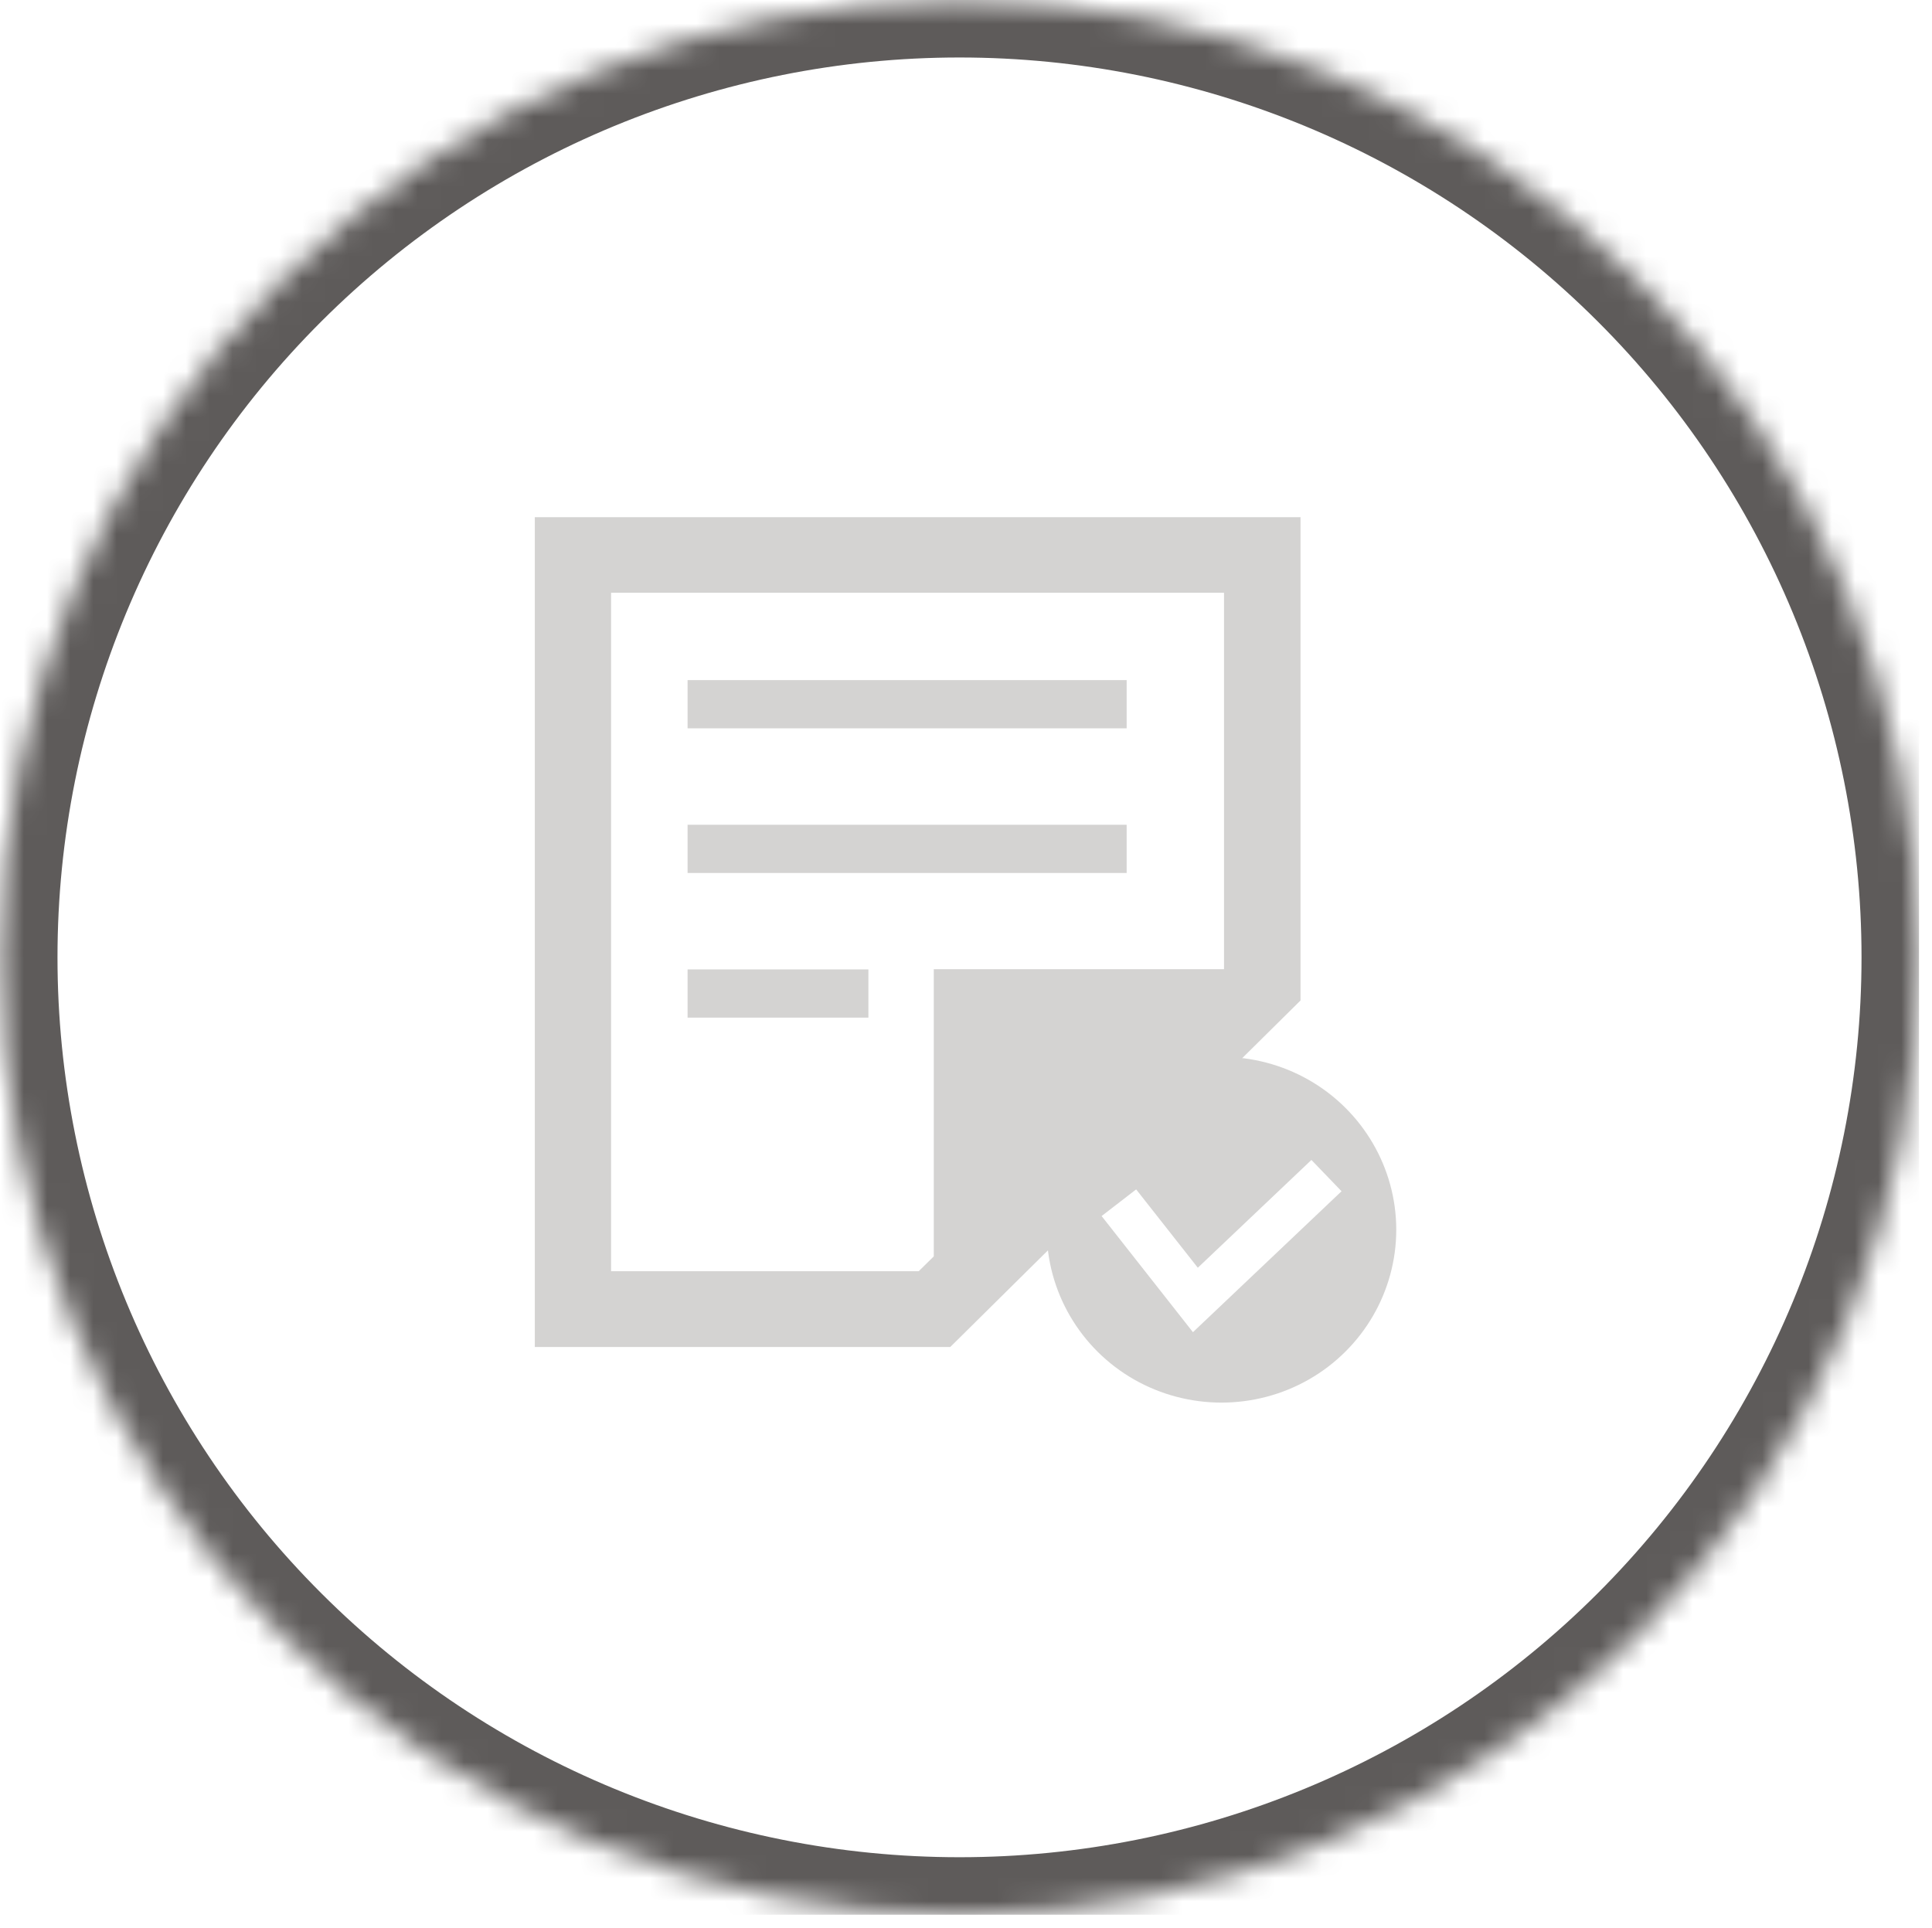
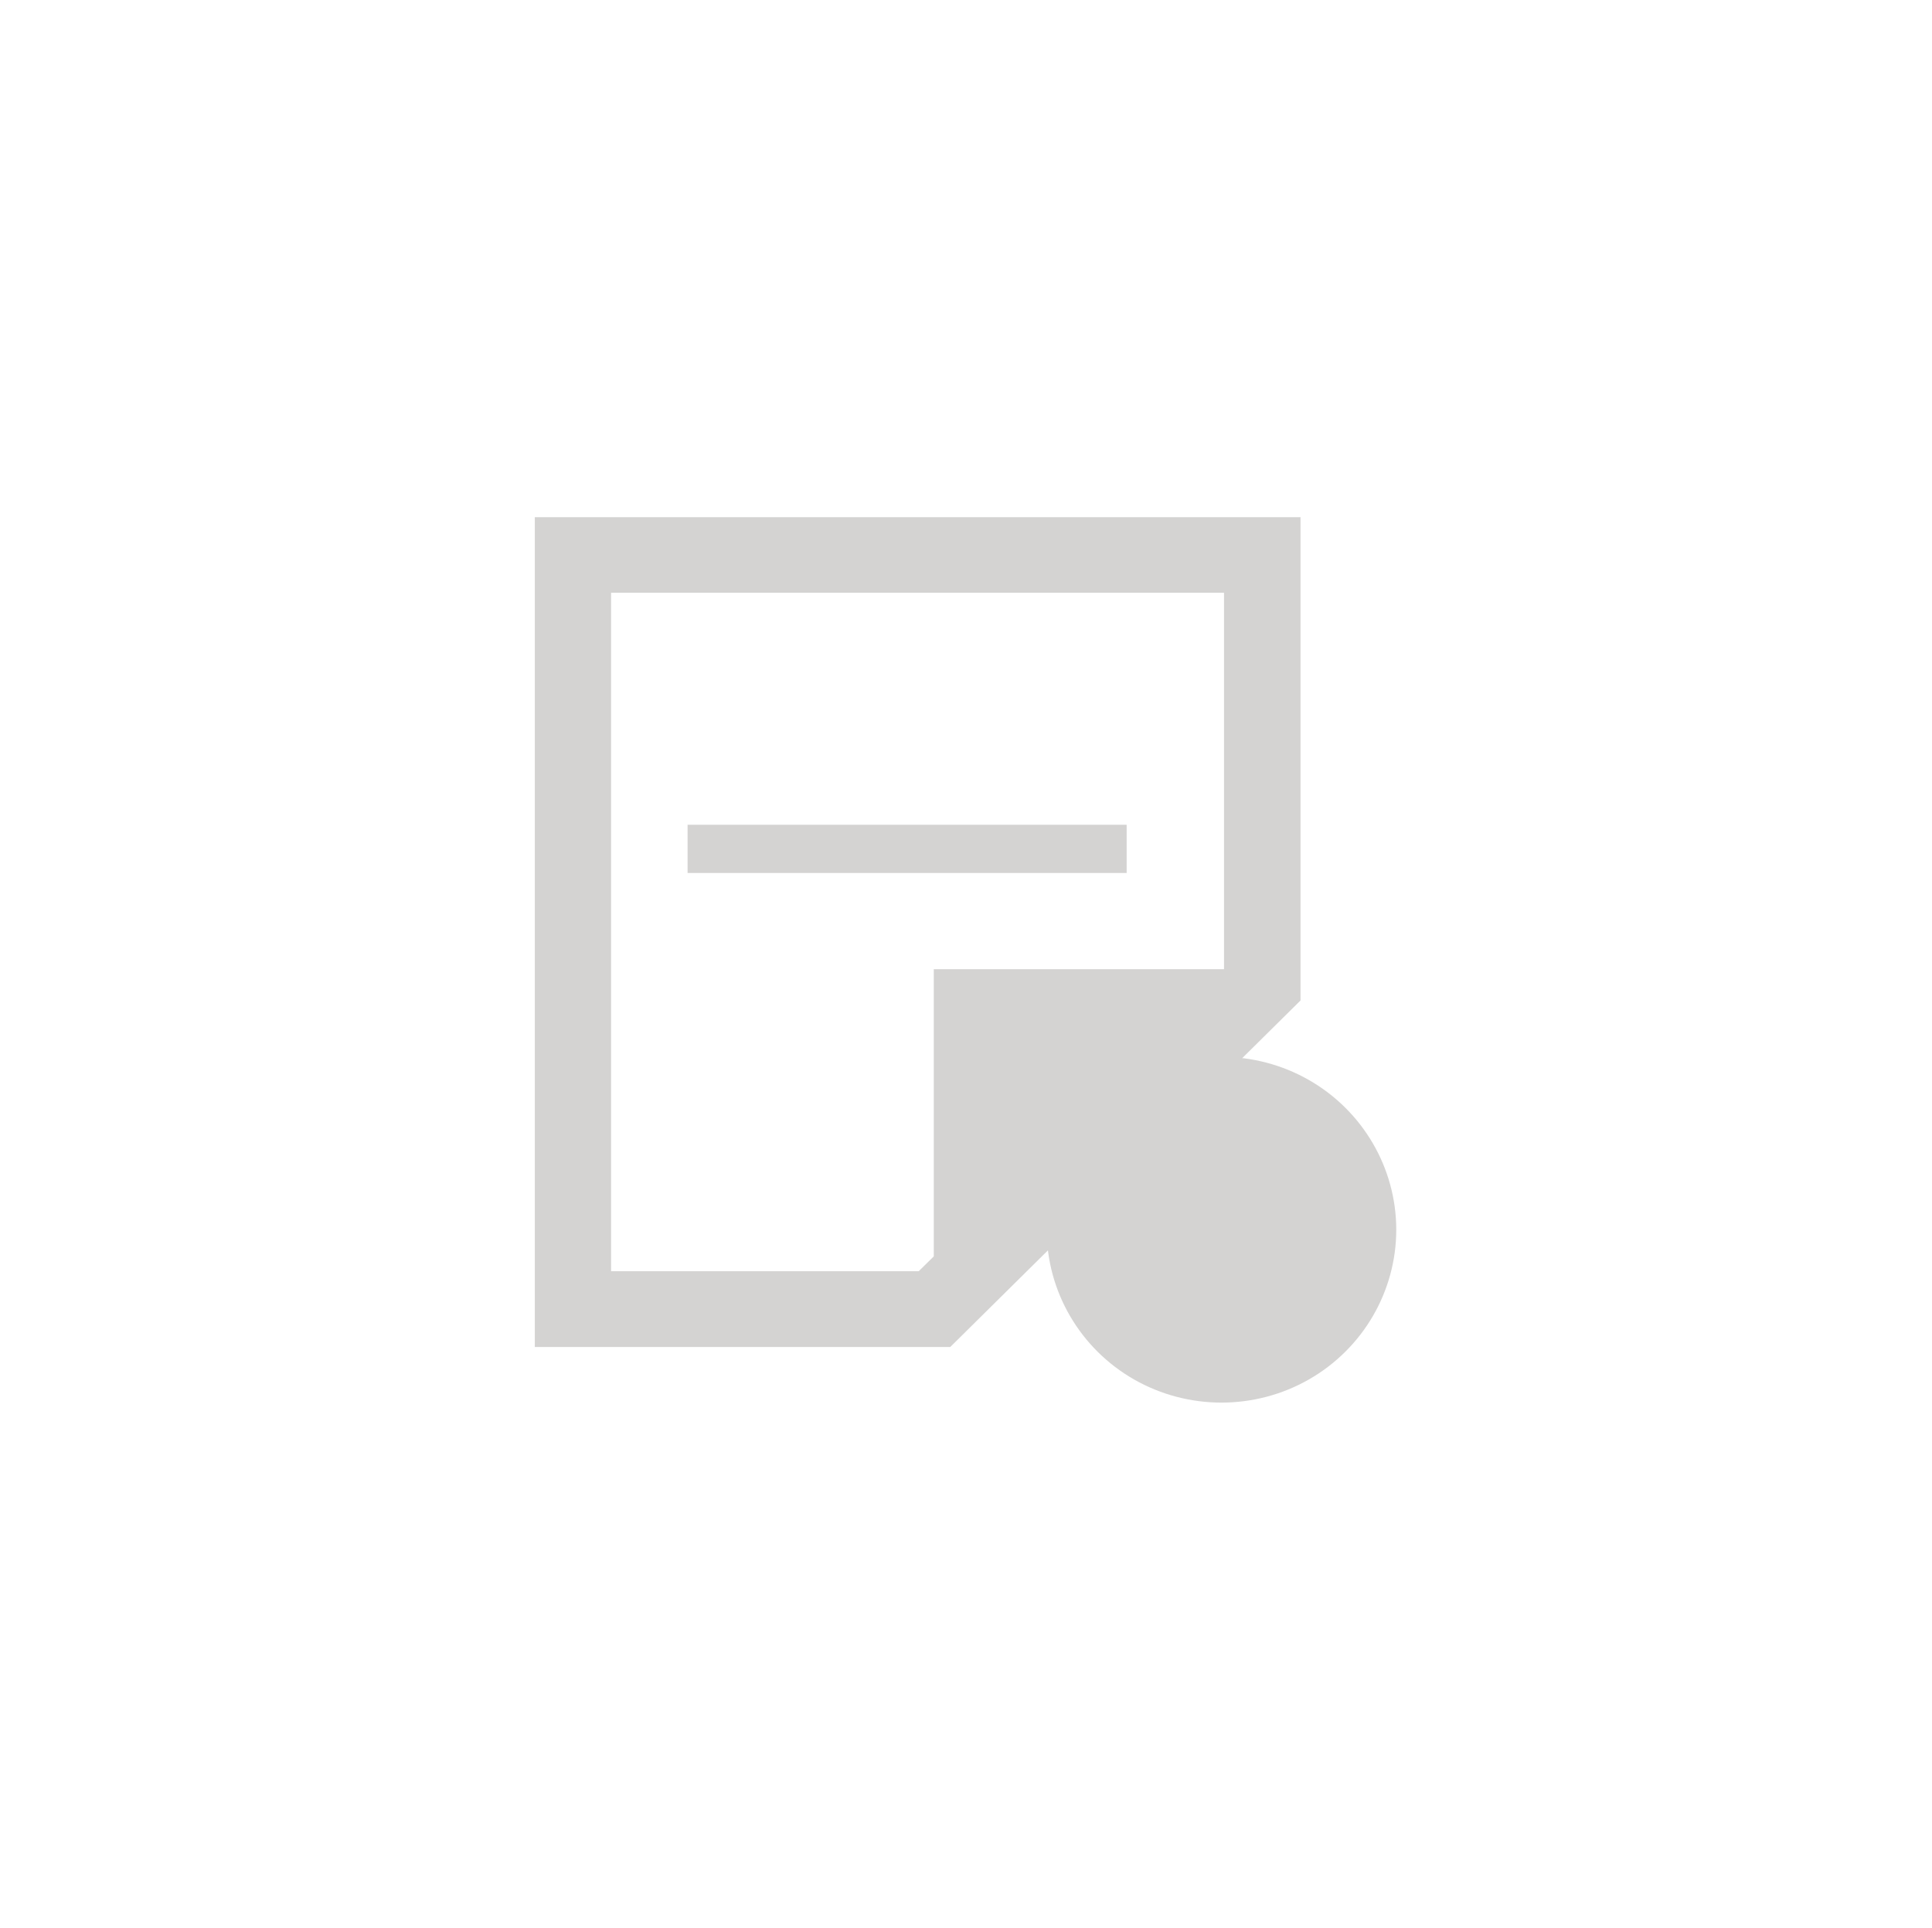
<svg xmlns="http://www.w3.org/2000/svg" id="_레이어_2" data-name="레이어 2" viewBox="0 0 83.34 83.16">
  <defs>
    <style>      .cls-1 {        fill: #fff;      }      .cls-2 {        clip-path: url(#clippath-2);      }      .cls-3 {        isolation: isolate;      }      .cls-4 {        clip-path: url(#clippath-1);      }      .cls-5 {        stroke: #5e5b5a;        stroke-width: 4.96px;      }      .cls-5, .cls-6 {        fill: none;      }      .cls-7 {        clip-path: url(#clippath);      }      .cls-8 {        fill: #d4d3d2;      }      .cls-9 {        mask: url(#mask);      }    </style>
    <clipPath id="clippath">
      <rect class="cls-6" width="83.34" height="83.16" />
    </clipPath>
    <mask id="mask" x="-2.48" y="-2.48" width="87.74" height="87.56" maskUnits="userSpaceOnUse">
-       <path class="cls-1" d="m0,41.3C0,52.25,4.36,62.76,12.12,70.5c7.76,7.75,18.29,12.1,29.27,12.1s21.51-4.35,29.27-12.1c7.76-7.75,12.12-18.25,12.12-29.2s-4.36-21.46-12.12-29.2C62.9,4.35,52.37,0,41.39,0S19.89,4.35,12.12,12.1C4.36,19.84,0,30.35,0,41.3Z" />
-     </mask>
+       </mask>
    <clipPath id="clippath-1">
-       <rect class="cls-6" width="82.78" height="82.6" />
-     </clipPath>
+       </clipPath>
    <clipPath id="clippath-2">
      <rect class="cls-6" x="23.07" y="22.31" width="37.17" height="38.21" />
    </clipPath>
  </defs>
  <g id="_레이어_1-2" data-name="레이어 1">
    <g class="cls-7">
      <g class="cls-9">
        <g class="cls-3">
          <g class="cls-4">
            <path class="cls-5" d="m0,41.3c0,10.95,4.36,21.46,12.12,29.2,7.76,7.75,18.29,12.1,29.27,12.1s21.51-4.35,29.27-12.1c7.76-7.75,12.12-18.25,12.12-29.2s-4.36-21.46-12.12-29.2C62.9,4.35,52.37,0,41.39,0S19.89,4.35,12.12,12.1C4.36,19.84,0,30.35,0,41.3Z" />
          </g>
        </g>
      </g>
    </g>
    <g class="cls-2">
      <path class="cls-8" d="m26.36,54.85v-29.28h26.44v16.24h0s-12.52,0-12.52,0v12.39l-.65.64h-13.27Zm-3.3-32.55v35.81h17.93l15.11-14.95v-20.86H23.07Z" />
-       <rect class="cls-8" x="29.66" y="29.34" width="18.94" height="2.08" />
      <rect class="cls-8" x="29.66" y="35.58" width="18.94" height="2.08" />
-       <rect class="cls-8" x="29.66" y="41.82" width="7.8" height="2.08" />
-       <path class="cls-8" d="m56.46,46.59c-2.33-1.33-5.21-1.33-7.54,0-2.33,1.33-3.77,3.8-3.77,6.46s1.44,5.13,3.77,6.46,5.21,1.33,7.54,0c2.33-1.33,3.77-3.8,3.77-6.46s-1.44-5.13-3.77-6.46Zm-5,10.88l-3.94-5.01,1.49-1.15,2.66,3.38,4.9-4.65,1.3,1.35-6.41,6.08Z" />
+       <path class="cls-8" d="m56.46,46.59c-2.33-1.33-5.21-1.33-7.54,0-2.33,1.33-3.77,3.8-3.77,6.46s1.44,5.13,3.77,6.46,5.21,1.33,7.54,0c2.33-1.33,3.77-3.8,3.77-6.46s-1.44-5.13-3.77-6.46Zm-5,10.88Z" />
    </g>
  </g>
</svg>